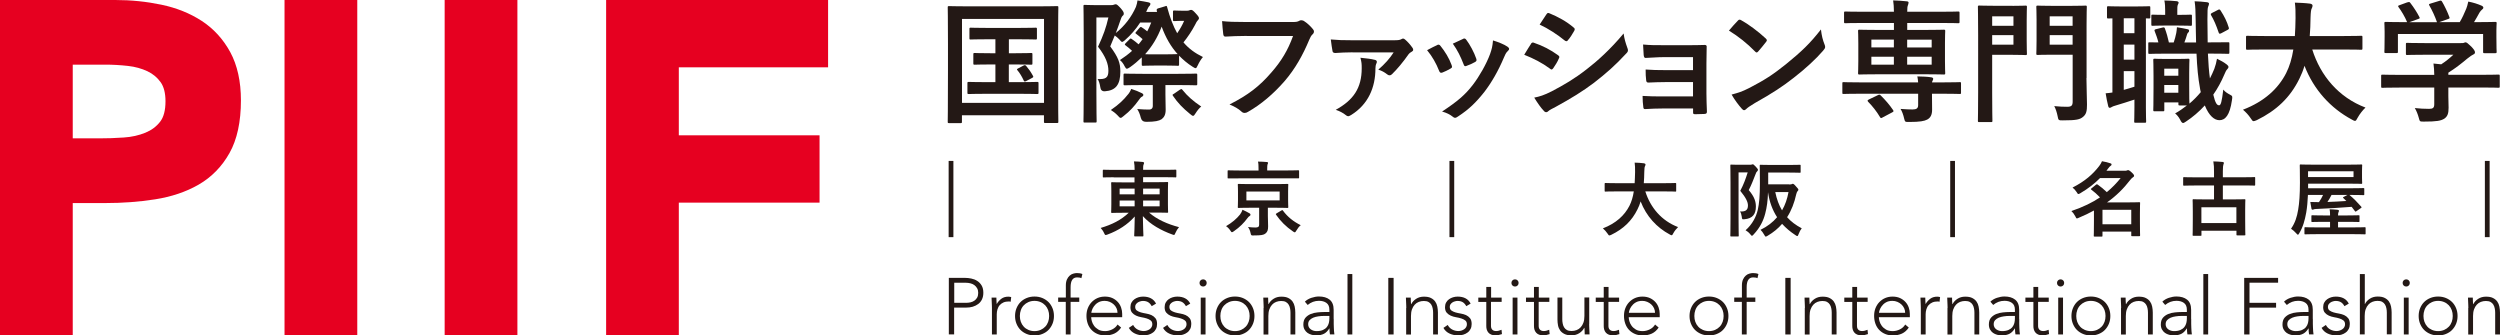
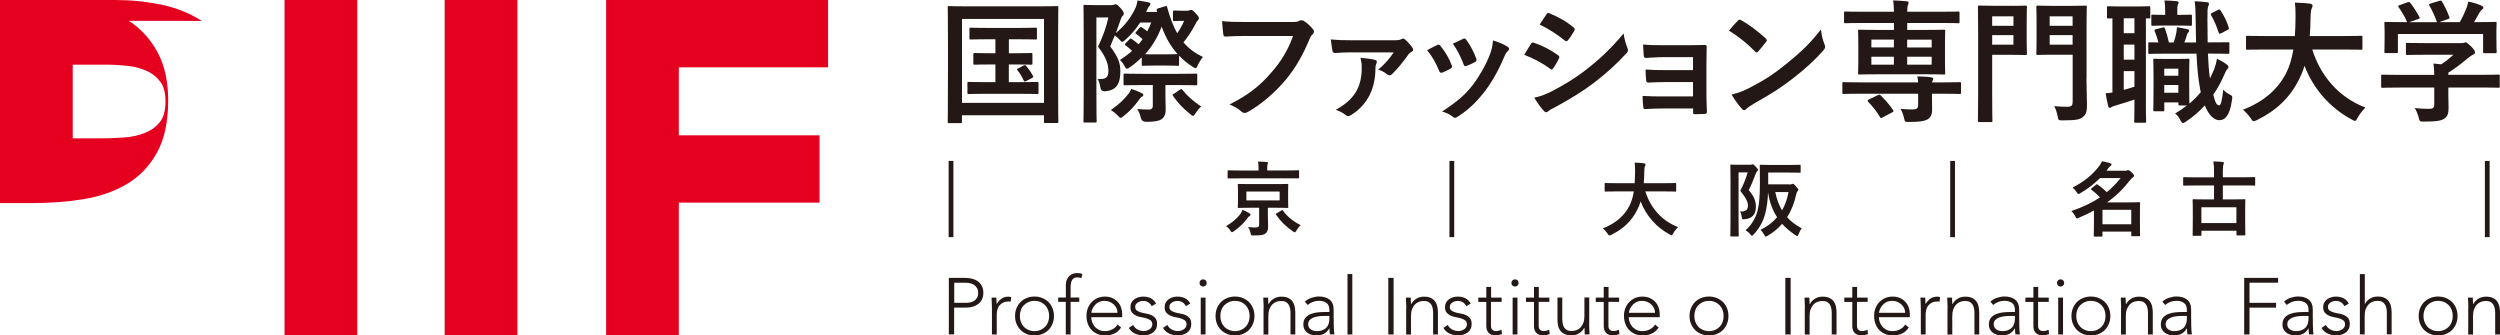
<svg xmlns="http://www.w3.org/2000/svg" viewBox="0 0 409.98 55.01">
  <defs>
    <style>.d{fill:#e60020;}.e{fill:#231815;}</style>
  </defs>
  <g id="a" />
  <g id="b">
    <g id="c">
      <g>
        <g>
-           <path class="d" d="M33.08,3.43c-1.9-1.24-4.13-2.14-6.62-2.66C24.03,.26,21.49,0,18.91,0H0V54.97H11.93v-21.67h5.35c2.82,0,5.56-.2,8.15-.61,2.69-.42,5.09-1.23,7.14-2.41,2.12-1.22,3.83-2.97,5.07-5.19,1.24-2.21,1.87-5.11,1.87-8.63,0-3.11-.59-5.77-1.75-7.91-1.16-2.13-2.74-3.86-4.69-5.13ZM11.93,10.6h5.35c1.18,0,2.43,.07,3.7,.21,1.18,.13,2.26,.43,3.21,.88,.89,.43,1.6,1.01,2.16,1.8,.52,.73,.79,1.78,.79,3.12,0,1.47-.29,2.59-.87,3.34-.63,.81-1.42,1.4-2.42,1.81-1.08,.44-2.27,.71-3.55,.79-1.37,.1-2.74,.14-4.05,.14h-4.32V10.6Z" />
+           <path class="d" d="M33.08,3.43c-1.9-1.24-4.13-2.14-6.62-2.66C24.03,.26,21.49,0,18.91,0H0V54.97v-21.67h5.35c2.82,0,5.56-.2,8.15-.61,2.69-.42,5.09-1.23,7.14-2.41,2.12-1.22,3.83-2.97,5.07-5.19,1.24-2.21,1.87-5.11,1.87-8.63,0-3.11-.59-5.77-1.75-7.91-1.16-2.13-2.74-3.86-4.69-5.13ZM11.93,10.6h5.35c1.18,0,2.43,.07,3.7,.21,1.18,.13,2.26,.43,3.21,.88,.89,.43,1.6,1.01,2.16,1.8,.52,.73,.79,1.78,.79,3.12,0,1.47-.29,2.59-.87,3.34-.63,.81-1.42,1.4-2.42,1.81-1.08,.44-2.27,.71-3.55,.79-1.37,.1-2.74,.14-4.05,.14h-4.32V10.6Z" />
          <rect class="d" x="46.66" width="11.93" height="54.97" />
          <rect class="d" x="72.92" width="11.93" height="54.97" />
          <polygon class="d" points="135.8 11.04 135.8 0 99.4 0 99.4 54.97 111.32 54.97 111.32 33.23 134.4 33.23 134.4 22.19 111.32 22.19 111.32 11.04 135.8 11.04" />
        </g>
        <g>
          <path class="e" d="M155.66,20.19c-.22,0-.24-.02-.24-.24,0-.15,.04-1.62,.04-8.38V7.22c0-4.32-.04-5.85-.04-5.98,0-.22,.02-.24,.24-.24,.15,0,.87,.04,2.9,.04h11.86c2.03,0,2.75-.04,2.9-.04,.22,0,.24,.02,.24,.24,0,.13-.04,1.66-.04,5.24v5.07c0,6.77,.04,8.25,.04,8.38,0,.22-.02,.24-.24,.24h-1.88c-.22,0-.24-.02-.24-.24v-1.03h-13.45v1.05c0,.22-.02,.24-.24,.24h-1.86Zm2.1-3.32h13.45V3.1h-13.45v13.78Zm8.82-8.14c1.75,0,2.36-.04,2.49-.04,.22,0,.24,.02,.24,.24v1.44c0,.22-.02,.24-.24,.24-.13,0-.74-.04-2.49-.04h-1.14v2.9h1.79c2.03,0,2.69-.04,2.82-.04,.24,0,.26,.02,.26,.24v1.51c0,.22-.02,.24-.26,.24-.13,0-.79-.04-2.82-.04h-5.5c-2.03,0-2.69,.04-2.82,.04-.24,0-.26-.02-.26-.24v-1.51c0-.22,.02-.24,.26-.24,.13,0,.79,.04,2.82,.04h1.51v-2.9h-.85c-1.79,0-2.4,.04-2.53,.04-.22,0-.24-.02-.24-.24v-1.44c0-.22,.02-.24,.24-.24,.13,0,.74,.04,2.53,.04h.85v-2.29h-1.27c-1.96,0-2.64,.04-2.77,.04-.2,0-.22-.02-.22-.24v-1.46c0-.22,.02-.24,.22-.24,.13,0,.81,.04,2.77,.04h5.07c1.99,0,2.66-.04,2.79-.04,.2,0,.22,.02,.22,.24v1.46c0,.22-.02,.24-.22,.24-.13,0-.81-.04-2.79-.04h-1.59v2.29h1.14Zm1.31,2.01c.22-.11,.26-.07,.44,.13,.39,.46,.7,.89,1.07,1.57,.09,.17,.09,.22-.17,.35l-.94,.5c-.28,.15-.33,.09-.44-.15-.22-.5-.63-1.2-1-1.62-.15-.17-.07-.2,.17-.33l.87-.46Z" />
          <path class="e" d="M194.66,1.76c.2,0,.35-.04,.39-.07,.11-.04,.17-.07,.28-.07,.17,0,.35,.11,.74,.55,.46,.48,.55,.68,.55,.81s-.09,.26-.2,.37c-.15,.15-.31,.44-.46,.76-.55,1.03-1.16,1.94-1.88,2.84,.87,1.03,1.9,1.77,3.19,2.4-.33,.39-.61,.85-.83,1.33-.17,.35-.24,.5-.37,.5-.11,0-.26-.09-.5-.24-.83-.52-1.55-1.14-2.21-1.81v1.42c0,.22-.02,.24-.24,.24-.13,0-.5-.04-1.88-.04h-1.88c-1.35,0-1.75,.04-1.88,.04-.22,0-.24-.02-.24-.24v-1.14c-.61,.59-1.25,1.14-1.94,1.62-.24,.15-.39,.24-.5,.24-.13,0-.22-.13-.35-.37-.24-.5-.5-.81-.79-1.05,.74-.48,1.4-.98,1.99-1.51-.31-.31-.66-.59-1.05-.89-.2-.13-.17-.17,.02-.39l.57-.57c.2-.22,.24-.22,.44-.07,.42,.28,.74,.55,1.09,.85,.24-.26,.44-.57,.66-.85-.35-.31-.66-.57-1.03-.85-.11-.07-.15-.11-.15-.17s.07-.13,.17-.24l.5-.59c.11-.11,.15-.15,.22-.15s.13,.04,.22,.11c.31,.2,.57,.39,.83,.61,.24-.46,.46-.92,.65-1.44h-1.81c-.7,1.07-1.53,2.05-2.47,2.86-.24,.2-.37,.31-.48,.31-.13,0-.24-.13-.48-.42-.2-.22-.5-.46-.74-.63l-.74,1.79c1.31,1.79,1.66,2.69,1.66,4.13,0,2.1-.72,3.1-2.53,3.23q-.68,.04-.76-.68c-.09-.57-.24-1.05-.44-1.33,1.31,.07,1.77-.2,1.77-1.35,0-1.09-.42-2.31-1.7-3.95,.89-1.92,1.31-3.1,1.7-4.8h-1.97V15.19c0,2.99,.04,4.56,.04,4.67,0,.22-.02,.24-.24,.24h-1.7c-.2,0-.22-.02-.22-.24,0-.13,.04-1.62,.04-4.65V5.76c0-3.06-.04-4.56-.04-4.72,0-.22,.02-.24,.22-.24,.15,0,.63,.04,1.64,.04h2.69c.2,0,.35-.02,.44-.07,.11-.04,.2-.07,.31-.07,.15,0,.31,.11,.85,.7,.42,.5,.46,.66,.46,.83,0,.15-.04,.26-.2,.37-.15,.15-.26,.44-.35,.72-.24,.7-.48,1.38-.76,2.1,1.49-1.2,2.58-2.66,3.3-4.28,.13-.37,.22-.72,.26-1.07,.68,.09,1.33,.22,1.79,.31,.26,.07,.33,.15,.33,.26s-.07,.22-.13,.31c-.11,.09-.22,.22-.37,.57l-.2,.44h1.79s-.04-.11-.04-.17c-.07-.22-.02-.35,.22-.42l1.11-.33c.26-.09,.28-.13,.35,.09,.48,1.79,1.03,3.19,1.66,4.32,.44-.63,.83-1.31,1.14-2.03h-.52c-.59,0-.94,.04-1.07,.04-.22,0-.24-.02-.24-.24V1.96c0-.22,.02-.24,.24-.24,.13,0,.46,.04,1.33,.04h.74Zm-9.72,13.78c.22-.24,.44-.61,.57-.96,.66,.22,1.25,.44,1.75,.7,.17,.09,.24,.2,.24,.28,0,.11-.07,.22-.2,.28-.22,.11-.35,.28-.55,.57-.7,.98-1.42,1.79-2.51,2.64-.24,.2-.35,.28-.46,.28-.15,0-.26-.13-.52-.42-.31-.33-.79-.7-1.09-.87,1.35-.92,2.16-1.73,2.77-2.51Zm2.45-1.59c-2.05,0-2.77,.04-2.9,.04-.22,0-.24-.02-.24-.24v-1.42c0-.24,.02-.26,.24-.26,.13,0,.85,.04,2.9,.04h5.81c2.05,0,2.75-.04,2.88-.04,.24,0,.26,.02,.26,.26v1.42c0,.22-.02,.24-.26,.24-.13,0-.83-.04-2.88-.04h-2.08v1.53c0,.66,.04,1.7,.04,2.51s-.24,1.24-.68,1.57c-.42,.26-1.03,.42-2.53,.42q-.7,0-.87-.68c-.13-.55-.35-1.07-.59-1.42,.79,.07,1.51,.09,1.97,.09,.35,0,.59-.2,.59-.61v-3.41h-1.66Zm3.87-5.04c1.31,0,1.7-.04,1.86-.04-1.09-1.2-1.94-2.66-2.62-4.5-.68,1.81-1.59,3.27-2.71,4.52,.26,.02,.72,.02,1.59,.02h1.88Zm2.23,5.81c.11-.09,.2-.11,.24-.11,.09,0,.13,.07,.2,.15,.83,1.03,1.75,1.83,3.06,2.71-.31,.24-.66,.68-.9,1.07-.2,.33-.31,.46-.44,.46-.11,0-.26-.11-.52-.33-1.13-.92-1.99-1.79-2.77-2.95-.13-.2-.09-.2,.17-.35l.96-.66Z" />
          <path class="e" d="M204.46,5.89c-1.37,0-2.56,.06-3.46,.11-.27,.02-.36-.13-.4-.42-.06-.42-.15-1.51-.19-2.12,.95,.11,2.06,.15,4.03,.15h7.5c.63,0,.86-.04,1.15-.21,.11-.06,.21-.08,.31-.08,.13,0,.25,.04,.4,.1,.57,.36,1.13,.88,1.53,1.39,.11,.13,.15,.23,.15,.36,0,.19-.1,.36-.29,.52-.19,.19-.29,.4-.48,.82-1.03,2.48-2.31,4.79-4.07,6.82-1.8,2.06-3.84,3.8-5.96,5-.19,.13-.38,.19-.57,.19-.17,0-.36-.06-.53-.23-.48-.46-1.18-.84-1.95-1.16,3.07-1.55,4.93-3,6.87-5.25,1.64-1.87,2.71-3.65,3.55-5.98h-7.58Z" />
          <path class="e" d="M221.82,8.58c-1.24,0-1.91,.06-2.83,.11-.21,0-.42-.06-.46-.27-.08-.4-.21-1.26-.29-1.95,1.26,.11,1.91,.13,3.42,.13h7.03c.59,0,.88-.04,1.11-.17,.1-.06,.21-.11,.29-.11,.11,0,.21,.06,.34,.17,.4,.34,.82,.8,1.22,1.37,.08,.12,.1,.23,.1,.31,0,.13-.08,.23-.21,.29-.29,.15-.44,.29-.55,.44-.84,1.22-1.93,2.52-2.73,3.28-.13,.13-.25,.17-.36,.17-.17,0-.31-.06-.46-.19-.44-.34-.82-.55-1.41-.74,1.07-.92,1.91-1.87,2.52-2.83h-6.74Zm3.61,1.22c.25,.06,.36,.17,.36,.34,0,.08-.02,.19-.08,.29-.1,.21-.15,.5-.15,.8,0,3.13-1.2,5.9-3.97,7.62-.21,.12-.36,.21-.5,.21-.12,0-.25-.06-.4-.19-.4-.34-1.05-.67-1.64-.86,2.88-1.58,4.26-3.55,4.26-6.82,0-.71-.02-.97-.21-1.72,.95,.1,1.81,.19,2.33,.34Z" />
          <path class="e" d="M235.68,7.38c.23-.1,.38-.08,.55,.15,.74,.92,1.41,2,1.81,3.11,.04,.15,.08,.23,.08,.32,0,.12-.08,.19-.25,.29-.5,.29-.86,.46-1.34,.65-.29,.1-.42,0-.53-.29-.48-1.22-1.13-2.37-1.97-3.38,.71-.4,1.22-.63,1.66-.84Zm11.53,.27c.17,.13,.27,.23,.27,.36s-.06,.23-.23,.38c-.31,.27-.46,.69-.63,1.07-.9,2.14-2,4.05-3.17,5.58-1.39,1.76-2.54,2.88-4.33,4.05-.17,.12-.34,.23-.5,.23-.11,0-.23-.04-.34-.15-.53-.42-1.01-.65-1.79-.88,2.52-1.66,3.78-2.73,5.04-4.37,1.05-1.36,2.23-3.42,2.83-5.06,.27-.78,.4-1.24,.48-2.23,.88,.27,1.83,.65,2.35,1.01Zm-7.29-1.28c.23-.1,.38-.08,.55,.17,.57,.74,1.28,2.06,1.62,3.07,.1,.31,.06,.42-.21,.57-.4,.23-.86,.44-1.45,.65-.23,.08-.32-.02-.42-.31-.48-1.24-.97-2.25-1.76-3.36,.84-.4,1.32-.63,1.68-.78Z" />
          <path class="e" d="M251.06,7.19c.11-.15,.21-.25,.4-.21,1.58,.53,2.83,1.2,4.03,2.06,.15,.1,.23,.19,.23,.32,0,.06-.04,.15-.08,.23-.23,.57-.59,1.11-.92,1.6-.1,.13-.19,.21-.27,.21s-.15-.04-.25-.13c-1.34-.99-2.71-1.68-4.24-2.29,.53-.84,.86-1.45,1.11-1.78Zm3.4,7.79c2-1.05,3.72-2.04,5.75-3.63,1.68-1.28,3.93-3.3,6.05-5.86,.13,.92,.29,1.45,.61,2.35,.06,.15,.1,.27,.1,.4,0,.17-.06,.31-.23,.48-1.95,2.1-3.28,3.25-5.33,4.85-1.83,1.39-3.78,2.58-6.28,3.95-.5,.27-1.01,.5-1.22,.71-.13,.13-.23,.17-.34,.17-.15,0-.29-.08-.42-.25-.44-.44-1.01-1.26-1.55-2.14,.88-.17,1.62-.4,2.86-1.03Zm-.86-12.62c.15-.25,.27-.29,.52-.17,1.34,.55,2.79,1.32,3.95,2.33,.13,.08,.17,.19,.17,.27s-.02,.17-.08,.27c-.29,.52-.71,1.2-1.07,1.57-.06,.11-.15,.13-.21,.13-.11,0-.21-.06-.32-.15-1.09-.9-2.73-1.97-4.07-2.58,.36-.55,.76-1.13,1.11-1.68Z" />
          <path class="e" d="M277.66,9.37h-4.85c-.99,0-2,.1-2.94,.13-.19,.02-.29-.15-.32-.48-.04-.53-.06-.92-.1-1.72,1.2,.11,1.85,.11,3.36,.11h3.65c1.03,0,2.18,0,3.11-.04,.25,0,.34,.13,.31,.34,0,.94-.04,1.83-.04,2.75v4.85c0,.95,.04,1.91,.08,2.98,0,.32-.11,.38-.46,.4-.34,.02-1.01,.04-1.43,.04-.34,0-.38-.06-.38-.31v-.63h-4.98c-.99,0-1.93,.04-2.9,.1-.21,0-.27-.1-.29-.42-.06-.42-.11-1.03-.11-1.74,1.13,.08,2.16,.08,3.38,.08h4.89v-2.35h-4.45c-.95,0-1.97,.04-2.88,.08-.25,0-.34-.13-.36-.46-.06-.42-.08-.97-.08-1.68,1.13,.08,1.91,.1,3.28,.1h4.49v-2.12Z" />
          <path class="e" d="M284.99,3.39c.08-.11,.19-.17,.29-.17,.08,0,.17,.04,.27,.1,1.07,.57,2.81,1.85,4.01,2.98,.13,.13,.19,.21,.19,.29s-.04,.17-.12,.27c-.32,.42-1.01,1.26-1.3,1.58-.1,.1-.17,.17-.25,.17s-.17-.06-.27-.17c-1.26-1.3-2.77-2.5-4.28-3.42,.46-.57,1.07-1.22,1.47-1.64Zm1.83,11.06c2.56-1.32,3.93-2.21,6.05-3.91,2.56-2.08,3.97-3.42,5.75-5.71,.12,1.05,.31,1.76,.59,2.46,.06,.15,.1,.27,.1,.4,0,.19-.1,.36-.34,.63-1.11,1.3-2.92,2.98-4.83,4.45-1.74,1.37-3.51,2.54-6.34,4.12-.94,.57-1.22,.78-1.41,.97-.12,.13-.25,.21-.38,.21-.11,0-.23-.08-.36-.23-.53-.59-1.18-1.45-1.68-2.33,1.07-.29,1.72-.48,2.83-1.05Z" />
          <path class="e" d="M314.56,13.51c-.02-.35-.07-.61-.13-.98,.81,.02,1.64,.04,2.29,.15,.2,.02,.31,.13,.31,.24s-.04,.2-.11,.33c-.04,.09-.07,.15-.09,.26h1.81c1.94,0,2.6-.04,2.73-.04,.22,0,.22,.02,.22,.24v1.44c0,.24,0,.26-.22,.26-.13,0-.79-.04-2.73-.04h-1.81v.31c0,.87,.02,1.55,.02,2.31,0,.83-.26,1.33-.81,1.62-.46,.24-1.16,.39-2.95,.39-.66,0-.68,0-.81-.5-.15-.7-.39-1.31-.61-1.64,.79,.07,1.55,.09,1.99,.09,.63,0,.9-.2,.9-.7v-1.88h-9.48c-1.94,0-2.6,.04-2.73,.04-.22,0-.22-.02-.22-.26v-1.44c0-.22,0-.24,.22-.24,.13,0,.79,.04,2.73,.04h9.48Zm-6.55-1.33c-2.14,0-2.9,.04-3.04,.04-.24,0-.26-.02-.26-.24,0-.15,.04-.7,.04-1.96v-2.88c0-1.33-.04-1.88-.04-2.03,0-.22,.02-.24,.26-.24,.13,0,.9,.04,3.04,.04h2.58v-1.14h-5.17c-1.96,0-2.64,.04-2.77,.04-.22,0-.24-.02-.24-.24v-1.42c0-.24,.02-.26,.24-.26,.13,0,.81,.04,2.77,.04h5.17c-.02-.79-.04-1.31-.13-1.86,.76,.02,1.51,.07,2.25,.15,.2,.02,.28,.09,.28,.22,0,.17-.07,.28-.11,.44-.07,.15-.11,.42-.11,1.05h5.55c1.99,0,2.66-.04,2.79-.04,.22,0,.24,.02,.24,.26v1.42c0,.22-.02,.24-.24,.24-.13,0-.81-.04-2.79-.04h-5.55v1.14h2.93c2.14,0,2.9-.04,3.06-.04,.22,0,.24,.02,.24,.24,0,.13-.04,.7-.04,1.96v2.95c0,1.27,.04,1.83,.04,1.96,0,.22-.02,.24-.24,.24-.15,0-.92-.04-3.06-.04h-7.69Zm-.07,3.43c.26-.13,.31-.11,.48,.04,.72,.7,1.46,1.55,2.03,2.4,.13,.2,.09,.26-.17,.39l-1.53,.81c-.26,.15-.31,.17-.44-.04-.57-.96-1.25-1.81-1.94-2.51-.17-.2-.13-.26,.11-.39l1.46-.7Zm2.64-7.84v-1.27h-3.69v1.27h3.69Zm0,2.84v-1.31h-3.69v1.31h3.69Zm2.18-4.1v1.27h4.02v-1.27h-4.02Zm4.02,2.79h-4.02v1.31h4.02v-1.31Z" />
          <path class="e" d="M330.04,.96c1.38,0,1.99-.04,2.12-.04,.22,0,.24,.02,.24,.24,0,.13-.04,.81-.04,2.23v3.19c0,1.4,.04,2.07,.04,2.21,0,.22-.02,.24-.24,.24-.13,0-.74-.04-2.12-.04h-3.34v6.2c0,2.97,.04,4.43,.04,4.59,0,.22-.02,.24-.24,.24h-1.9c-.22,0-.24-.02-.24-.24,0-.15,.04-1.62,.04-4.59V5.78c0-2.97-.04-4.48-.04-4.63,0-.22,.02-.24,.24-.24,.15,0,.96,.04,2.53,.04h2.9Zm-3.34,1.72v1.55h3.49v-1.55h-3.49Zm3.49,3.08h-3.49v1.57h3.49v-1.57Zm11.97,7.03c0,1.53,.09,3.28,.09,4.35s-.11,1.57-.63,2.01-1.07,.59-3.34,.59c-.7,0-.72,0-.85-.7-.13-.63-.31-1.2-.55-1.64,.83,.09,1.55,.11,2.12,.11,.7,0,.9-.2,.9-.85v-7.69h-3.34c-1.68,0-2.23,.04-2.36,.04-.24,0-.26-.02-.26-.24,0-.15,.04-.7,.04-2.05V3.21c0-1.35-.04-1.9-.04-2.05,0-.22,.02-.24,.26-.24,.13,0,.68,.04,2.36,.04h3.04c1.68,0,2.25-.04,2.38-.04,.22,0,.24,.02,.24,.24,0,.13-.04,1.03-.04,2.86V12.79Zm-6.03-10.11v1.55h3.76v-1.55h-3.76Zm3.76,4.65v-1.57h-3.76v1.57h3.76Z" />
          <path class="e" d="M346.43,3.01c-.42,0-.59,.02-.66,.02-.22,0-.24-.02-.24-.24V1.26c0-.22,.02-.24,.24-.24,.13,0,.59,.04,2.14,.04h2.36c1.53,0,2.01-.04,2.14-.04,.2,0,.22,.02,.22,.24v1.53c0,.22-.02,.24-.22,.24-.07,0-.22,0-.5-.02v14.59c0,1.49,.04,2.16,.04,2.29,0,.22-.02,.24-.26,.24h-1.46c-.22,0-.24-.02-.24-.24,0-.13,.04-.81,.04-2.29v-1.27c-1.05,.35-2.1,.68-2.97,.94-.42,.11-.61,.2-.72,.26-.13,.09-.24,.15-.35,.15s-.2-.04-.26-.28c-.15-.59-.31-1.38-.42-2.1,.44-.02,.76-.09,1.11-.13V3.01Zm3.6,2.42V2.99h-1.75v2.45h1.75Zm0,4.35v-2.47h-1.75v2.47h1.75Zm0,1.88h-1.75v3.08c.57-.15,1.13-.33,1.75-.52v-2.55Zm12.05-2.86c.07,1.57,.17,2.93,.33,4.06,.26-.5,.5-1.03,.72-1.57,.2-.55,.33-1.03,.44-1.66,.52,.24,1.18,.61,1.62,.96,.17,.15,.26,.24,.26,.39s-.09,.26-.24,.42c-.13,.13-.28,.44-.46,.87-.48,1.13-1.09,2.25-1.79,3.25,.33,1.38,.59,1.75,.96,1.75,.28,0,.44-.59,.68-2.58,.28,.37,.68,.61,1.16,.87,.33,.17,.37,.24,.26,.87-.35,2.49-1.11,3.28-2.05,3.28-.83,0-1.7-.7-2.4-2.42-.94,1.03-1.99,1.92-3.08,2.64-.22,.15-.37,.24-.48,.24-.17,0-.31-.17-.5-.57-.24-.46-.57-.81-.81-1,.7-.39,1.33-.83,1.94-1.31h-1.16c-.22,0-.24-.02-.24-.24v-.26h-2.31v1.22c0,.22-.02,.24-.24,.24h-1.33c-.22,0-.24-.02-.24-.24,0-.15,.04-.7,.04-3.62v-1.92c0-1.83-.04-2.45-.04-2.6,0-.22,.02-.24,.24-.24,.15,0,.55,.04,1.83,.04h1.81c1.29,0,1.68-.04,1.83-.04,.2,0,.22,.02,.22,.24,0,.13-.04,.72-.04,2.07v1.99c0,2.16,.02,2.84,.04,3.06,.68-.57,1.29-1.2,1.86-1.88-.07-.24-.11-.5-.15-.76-.28-1.49-.46-3.34-.55-5.55h-5.11c-1.68,0-2.42,.04-2.58,.04-.2,0-.22-.02-.22-.26v-1.42c0-.22,.02-.22,.22-.22,.11,0,.57,.02,1.44,.02-.15-.63-.39-1.27-.59-1.79-.11-.24-.07-.33,.22-.39l1.05-.26c.28-.07,.31-.02,.39,.17,.24,.63,.5,1.55,.65,2.27h.79c.17-.5,.31-.98,.42-1.55,.04-.26,.09-.55,.11-.94,.57,.07,1.31,.24,1.77,.33,.17,.04,.22,.11,.22,.24,0,.15-.04,.2-.11,.26-.13,.11-.17,.2-.22,.35-.11,.39-.26,.85-.44,1.31h1.92c-.04-1.16-.04-2.38-.07-3.69-.02-1.46-.04-2.14-.17-3.06,.81,.02,1.22,.07,1.99,.15,.22,.02,.37,.11,.37,.24,0,.17-.07,.31-.13,.46-.11,.26-.13,.66-.13,2.14,0,1.35,.02,2.62,.04,3.75h.33c2.12,0,2.86-.02,2.99-.02,.22,0,.24,0,.24,.22v1.42c0,.24-.02,.26-.24,.26-.13,0-.87-.04-2.99-.04h-.28Zm-7.12-4.61c-1.33,0-1.79,.04-1.92,.04-.22,0-.24-.02-.24-.24v-1.35c0-.22,.02-.24,.24-.24,.13,0,.59,.04,1.92,.04h.11v-.7c0-.59-.02-1.13-.13-1.66,.81,.02,1.27,.04,1.99,.11,.22,.02,.35,.13,.35,.26,0,.09-.07,.2-.13,.33-.09,.2-.09,.52-.09,.98v.68h.13c1.46,0,1.9-.04,2.03-.04,.22,0,.24,.02,.24,.24v1.35c0,.22-.02,.24-.24,.24-.13,0-.57-.04-2.03-.04h-2.23Zm-.04,7.07v1.16h2.31v-1.16h-2.31Zm2.31,3.95v-1.27h-2.31v1.27h2.31Zm6.51-13.6c.24-.13,.33-.04,.44,.15,.59,.9,1.03,1.79,1.31,2.73,.07,.2,.04,.28-.15,.39l-1.07,.57c-.31,.15-.35,.09-.44-.15-.39-1.16-.79-2.07-1.22-2.79-.11-.22-.09-.26,.2-.42l.94-.48Z" />
          <path class="e" d="M371.34,8.12c-1.96,0-2.64,.04-2.77,.04-.22,0-.24-.02-.24-.26v-1.79c0-.22,.02-.24,.24-.24,.13,0,.81,.04,2.77,.04h5c.07-.9,.09-1.88,.11-2.95,.02-1.05-.02-1.83-.11-2.53,.68,.02,1.79,.07,2.51,.17,.22,.04,.39,.15,.39,.31,0,.17-.04,.28-.13,.46-.11,.2-.17,.57-.2,1.53-.02,1.07-.04,2.08-.13,3.01h5.63c1.96,0,2.64-.04,2.77-.04,.22,0,.24,.02,.24,.24v1.79c0,.24-.02,.26-.24,.26-.13,0-.81-.04-2.77-.04h-5.22c1.35,4.28,4.3,7.84,8.73,9.52-.46,.44-.94,1.05-1.27,1.64-.2,.37-.28,.55-.46,.55-.11,0-.26-.09-.5-.22-3.47-1.86-6.24-4.87-7.77-8.82-.22,.74-.5,1.44-.83,2.1-1.51,3.1-3.78,5.24-6.99,6.81-.26,.11-.42,.17-.52,.17-.17,0-.26-.13-.5-.5-.35-.52-.76-.96-1.25-1.38,3.52-1.35,5.79-3.47,7.08-6,.55-1.09,.94-2.36,1.18-3.87h-4.76Z" />
          <path class="e" d="M393.46,14.36c-1.94,0-2.6,.04-2.73,.04-.22,0-.24-.02-.24-.24v-1.68c0-.22,.02-.24,.24-.24,.13,0,.79,.04,2.73,.04h5.74c-.02-.7-.04-1.27-.13-1.86l1.27,.13c.74-.48,1.33-.96,1.99-1.57h-4.72c-2.01,0-2.71,.04-2.82,.04-.22,0-.24-.02-.24-.22v-1.53c0-.22,.02-.24,.24-.24,.11,0,.81,.04,2.82,.04h5.92c.31,0,.44,0,.52-.04,.11-.04,.17-.09,.28-.09,.17,0,.39,.17,.94,.7,.44,.46,.61,.74,.61,.94,0,.17-.09,.28-.26,.35-.22,.11-.52,.28-1.05,.72-.9,.76-1.88,1.53-3.06,2.27v.35h5.46c1.94,0,2.6-.04,2.73-.04,.22,0,.24,.02,.24,.24v1.68c0,.22-.02,.24-.24,.24-.13,0-.79-.04-2.73-.04h-5.46v1.42c0,.52,.04,1.33,.04,1.9,0,.94-.17,1.42-.7,1.79-.57,.35-1.24,.48-3.34,.48-.68,0-.68,.02-.85-.63-.15-.57-.39-1.16-.65-1.59,.87,.09,1.48,.13,2.34,.13,.61,0,.85-.15,.85-.76v-2.73h-5.74Zm1.35-13.97c.28-.11,.35-.07,.48,.11,.55,.7,1.14,1.64,1.46,2.27,.11,.22,.11,.24-.2,.35l-1.44,.52h4.54c-.33-.96-.85-2.05-1.25-2.73-.13-.22-.07-.24,.2-.33l1.44-.44c.26-.09,.33-.04,.44,.13,.37,.61,.92,1.75,1.2,2.53,.07,.2,.07,.22-.24,.33l-1.42,.5h3.36c.42-.7,.72-1.38,1.07-2.21,.11-.28,.22-.63,.33-1.16,.79,.15,1.55,.39,2.16,.66,.2,.09,.31,.2,.31,.33s-.09,.24-.22,.33c-.13,.09-.31,.31-.42,.5-.31,.57-.57,1.03-.89,1.55h.57c2.03,0,2.75-.04,2.88-.04,.24,0,.26,.02,.26,.24,0,.13-.04,.55-.04,1.18v1c0,1.96,.04,2.31,.04,2.45,0,.24-.02,.26-.26,.26h-1.72c-.22,0-.24-.02-.24-.26v-2.88h-13.97v2.88c0,.22-.02,.24-.24,.24h-1.72c-.24,0-.26-.02-.26-.24,0-.15,.04-.5,.04-2.47v-.81c0-.81-.04-1.2-.04-1.35,0-.22,.02-.24,.26-.24,.13,0,.85,.04,2.88,.04h.59c-.37-.9-.96-1.86-1.4-2.45-.13-.2-.11-.24,.15-.33l1.31-.48Z" />
        </g>
        <g>
          <path class="e" d="M156.35,38.89h-.78v-12.5h.78v12.5Z" />
-           <path class="e" d="M182.65,29.07c-1.17,0-1.57,.03-1.65,.03-.13,0-.15-.01-.15-.15v-.97c0-.13,.01-.15,.15-.15,.08,0,.48,.03,1.65,.03h3.42c0-.59-.03-.93-.11-1.39,.5,.01,.98,.04,1.45,.09,.13,.01,.21,.08,.21,.13,0,.12-.04,.2-.08,.29-.07,.15-.08,.39-.08,.87h3.67c1.17,0,1.57-.03,1.65-.03,.12,0,.13,.01,.13,.15v.97c0,.13-.01,.15-.13,.15-.08,0-.48-.03-1.65-.03h-3.67v.82h2.08c1.31,0,1.78-.03,1.86-.03,.15,0,.16,.01,.16,.16,0,.08-.03,.43-.03,1.26v2.21c0,.83,.03,1.18,.03,1.26,0,.13-.01,.15-.16,.15-.08,0-.55-.03-1.86-.03h-1.11c1.3,1.13,3.04,1.9,4.92,2.39-.24,.28-.43,.58-.58,.93-.11,.25-.15,.35-.25,.35-.07,0-.16-.04-.31-.09-1.74-.63-3.54-1.6-4.79-3,.01,1.65,.09,2.98,.09,3.18,0,.13-.01,.15-.15,.15h-1.21c-.13,0-.15-.01-.15-.15,0-.2,.08-1.49,.09-3.12-1.17,1.33-2.71,2.31-4.44,2.95-.15,.05-.25,.09-.32,.09-.11,0-.16-.08-.27-.32-.16-.36-.35-.6-.56-.84,1.84-.54,3.38-1.31,4.6-2.49h-.87c-1.31,0-1.78,.03-1.86,.03-.13,0-.15-.01-.15-.15,0-.09,.03-.43,.03-1.26v-2.21c0-.83-.03-1.18-.03-1.26,0-.15,.01-.16,.15-.16,.08,0,.55,.03,1.86,.03h1.82v-.82h-3.42Zm3.42,2.8v-.94h-2.46v.94h2.46Zm0,1.97v-.95h-2.46v.95h2.46Zm1.39-2.91v.94h2.71v-.94h-2.71Zm2.71,1.96h-2.71v.95h2.71v-.95Z" />
          <path class="e" d="M203.37,35.15c.16-.21,.32-.51,.39-.75,.36,.16,.82,.38,1.15,.58,.11,.07,.16,.13,.16,.23,0,.11-.07,.17-.16,.23-.11,.05-.2,.15-.36,.36-.52,.71-1.22,1.44-2.19,2.11-.16,.11-.25,.17-.32,.17-.09,0-.16-.08-.28-.28-.19-.29-.46-.56-.7-.71,1.01-.59,1.73-1.21,2.31-1.93Zm-.19-5.9c-1.22,0-1.62,.01-1.7,.01-.15,0-.16-.01-.16-.13v-1.05c0-.13,.01-.15,.16-.15,.08,0,.48,.03,1.7,.03h3.21v-.23c0-.56-.01-.91-.09-1.23,.5,0,.95,.03,1.45,.07,.12,.01,.2,.05,.2,.13,0,.09-.05,.19-.09,.28-.03,.12-.05,.28-.05,.76v.21h3.38c1.21,0,1.62-.03,1.7-.03,.13,0,.15,.01,.15,.15v1.05c0,.12-.01,.13-.15,.13-.08,0-.5-.01-1.7-.01h-7.99Zm6.09,.94c1.3,0,1.76-.03,1.85-.03,.13,0,.15,.01,.15,.15,0,.08-.03,.36-.03,1.09v1.46c0,.71,.03,1.01,.03,1.09,0,.13-.01,.15-.15,.15-.09,0-.55-.03-1.85-.03h-1.35v1.35c0,.62,.04,1.19,.04,1.69,0,.6-.09,.9-.43,1.18-.29,.24-.67,.32-1.93,.32-.4,.01-.43,.03-.52-.4-.08-.39-.21-.7-.42-.98,.5,.05,.82,.08,1.23,.08,.47,0,.6-.15,.6-.48v-2.76h-1.5c-1.29,0-1.76,.03-1.84,.03-.15,0-.16-.01-.16-.15,0-.09,.03-.38,.03-1.09v-1.46c0-.72-.03-.99-.03-1.09,0-.13,.01-.15,.16-.15,.08,0,.55,.03,1.84,.03h4.28Zm.58,1.22h-5.45v1.45h5.45v-1.45Zm.29,3.11c.16-.09,.19-.08,.27,.04,.72,.98,1.68,1.77,2.9,2.37-.28,.23-.48,.48-.7,.86-.13,.21-.19,.31-.28,.31-.07,0-.16-.05-.31-.16-1.11-.75-2.04-1.68-2.75-2.72-.08-.12-.04-.15,.09-.24l.78-.46Z" />
          <path class="e" d="M238.48,38.89h-.78v-12.5h.78v12.5Z" />
          <path class="e" d="M265,31.39c-1.21,0-1.62,.03-1.7,.03-.13,0-.15-.01-.15-.16v-1.1c0-.13,.01-.15,.15-.15,.08,0,.5,.03,1.7,.03h3.07c.04-.55,.05-1.15,.07-1.81,.01-.64-.01-1.13-.07-1.56,.42,.01,1.1,.04,1.54,.11,.13,.03,.24,.09,.24,.19,0,.11-.03,.17-.08,.28-.07,.12-.11,.35-.12,.94-.01,.66-.03,1.27-.08,1.85h3.46c1.21,0,1.62-.03,1.7-.03,.13,0,.15,.01,.15,.15v1.1c0,.15-.01,.16-.15,.16-.08,0-.5-.03-1.7-.03h-3.21c.83,2.63,2.64,4.81,5.37,5.85-.28,.27-.58,.64-.78,1.01-.12,.23-.17,.33-.28,.33-.07,0-.16-.05-.31-.13-2.13-1.14-3.84-2.99-4.77-5.42-.13,.46-.31,.89-.51,1.29-.93,1.9-2.32,3.22-4.29,4.18-.16,.07-.25,.11-.32,.11-.11,0-.16-.08-.31-.31-.21-.32-.47-.59-.76-.85,2.16-.83,3.55-2.13,4.35-3.69,.34-.67,.58-1.45,.72-2.37h-2.92Z" />
          <path class="e" d="M287,27.02c.13,0,.21-.01,.27-.04,.05-.03,.09-.04,.15-.04,.12,0,.21,.07,.52,.4,.29,.3,.35,.42,.35,.52,0,.08-.05,.17-.13,.24-.11,.09-.19,.23-.25,.43-.39,.98-.66,1.74-1.13,2.64,.99,1.15,1.17,1.97,1.17,2.7,0,1.25-.54,1.96-1.84,2.08-.43,.04-.42,.04-.48-.44-.05-.35-.15-.68-.29-.83,.83,.04,1.31-.16,1.31-.98,0-.56-.31-1.25-1.26-2.41,.55-1.03,.87-1.92,1.22-3.02h-1.5v7.52c0,1.81,.03,2.76,.03,2.84,0,.13-.01,.15-.16,.15h-1.07c-.13,0-.15-.01-.15-.15,0-.09,.03-.99,.03-2.84v-5.78c0-1.85-.03-2.78-.03-2.86,0-.15,.01-.16,.15-.16,.09,0,.44,.03,1.14,.03h1.97Zm6.42,3.23c.21,0,.31-.01,.38-.04,.07-.03,.13-.07,.21-.07,.09,0,.24,.09,.51,.42,.34,.35,.4,.46,.4,.56,0,.09-.05,.15-.12,.21-.09,.09-.16,.24-.23,.52-.31,1.41-.79,2.67-1.5,3.77,.63,.7,1.41,1.3,2.4,1.82-.19,.24-.36,.54-.51,.94-.08,.23-.13,.33-.23,.33-.07,0-.15-.05-.29-.15-.84-.55-1.57-1.17-2.19-1.85-.64,.75-1.42,1.39-2.35,1.94-.16,.09-.25,.15-.32,.15-.09,0-.15-.09-.27-.31-.2-.36-.39-.6-.6-.8,1.13-.55,2.03-1.25,2.72-2.07-.75-1.15-1.25-2.48-1.49-4.09-.04,1.41-.19,2.47-.46,3.5-.28,1.1-.83,2.28-1.89,3.41-.13,.15-.21,.23-.28,.23s-.13-.08-.27-.24c-.24-.3-.5-.51-.78-.67,1.1-.97,1.73-2.19,2-3.34,.24-1.05,.35-2.29,.35-4.37,0-1.93-.03-2.8-.03-2.88,0-.13,.01-.15,.15-.15,.08,0,.51,.03,1.72,.03h2.99c1.22,0,1.62-.03,1.7-.03,.13,0,.15,.01,.15,.15v1.03c0,.12-.01,.13-.15,.13-.08,0-.48-.03-1.7-.03h-3.47v1.93h3.45Zm-2.29,1.25c.24,1.17,.6,2.15,1.11,3,.52-.9,.86-1.9,1.06-3h-2.17Z" />
          <path class="e" d="M320.6,38.89h-.78v-12.5h.78v12.5Z" />
          <path class="e" d="M344.37,29.22c-.85,.86-1.89,1.69-3.22,2.47-.15,.09-.24,.13-.31,.13-.09,0-.16-.09-.28-.31-.2-.31-.46-.59-.68-.75,2.05-1.05,3.31-2.16,4.37-3.53,.19-.25,.35-.51,.46-.79,.52,.09,.99,.2,1.38,.34,.13,.04,.19,.09,.19,.19s-.05,.17-.17,.24c-.11,.07-.2,.16-.4,.43l-.27,.36h2.92c.24,0,.29,0,.39-.03,.07-.03,.15-.07,.24-.07,.12,0,.27,.08,.56,.35,.35,.32,.42,.46,.42,.56,0,.12-.04,.19-.19,.27-.12,.07-.28,.23-.44,.43-1.09,1.41-2.27,2.59-3.8,3.68h3.45c1.15,0,1.74-.03,1.82-.03,.13,0,.15,.01,.15,.13,0,.09-.03,.48-.03,1.73v1.23c0,1.88,.03,2.25,.03,2.33,0,.13-.01,.15-.15,.15h-1.14c-.15,0-.16-.01-.16-.15v-.6h-4.72v.67c0,.13-.01,.15-.13,.15h-1.15c-.13,0-.15-.01-.15-.15,0-.07,.03-.5,.03-2.37v-1.76c-.75,.42-1.57,.81-2.48,1.19-.15,.07-.24,.11-.31,.11-.11,0-.15-.11-.27-.35-.17-.33-.4-.64-.64-.86,1.94-.66,3.46-1.41,4.69-2.24-.48-.51-.95-.91-1.4-1.25-.05-.04-.09-.08-.09-.11,0-.04,.04-.08,.11-.13l.71-.58c.07-.05,.12-.08,.16-.08,.05,0,.09,.03,.16,.07,.52,.36,.96,.74,1.47,1.22,.87-.72,1.61-1.49,2.27-2.31h-3.39Zm.42,5.19v2.37h4.72v-2.37h-4.72Z" />
          <path class="e" d="M359.87,30.42c-1.21,0-1.62,.03-1.7,.03-.13,0-.15-.01-.15-.15v-1.09c0-.15,.01-.16,.15-.16,.08,0,.5,.03,1.7,.03h3.21v-.89c0-.76-.01-1.1-.11-1.72,.48,.01,1.05,.04,1.52,.09,.12,.01,.21,.07,.21,.15,0,.11-.05,.19-.08,.28-.04,.15-.09,.35-.09,1.05v1.03h3.45c1.21,0,1.62-.03,1.7-.03,.13,0,.15,.01,.15,.16v1.09c0,.13-.01,.15-.15,.15-.08,0-.5-.03-1.7-.03h-3.45v2.29h1.68c1.3,0,1.77-.03,1.85-.03,.15,0,.16,.01,.16,.15,0,.08-.03,.48-.03,1.61v1.49c0,2.08,.03,2.47,.03,2.55,0,.12-.01,.13-.16,.13h-1.15c-.13,0-.15-.01-.15-.13v-.63h-5.74v.7c0,.12-.01,.13-.15,.13h-1.15c-.13,0-.15-.01-.15-.13,0-.09,.03-.48,.03-2.58v-1.33c0-1.31-.03-1.72-.03-1.81,0-.13,.01-.15,.15-.15,.09,0,.55,.03,1.86,.03h1.5v-2.29h-3.21Zm1.14,6.16h5.74v-2.59h-5.74v2.59Z" />
-           <path class="e" d="M385.65,33.92c-1.88,.15-3.88,.27-5.79,.35-.25,.01-.33,.03-.43,.07-.07,.03-.13,.05-.2,.05-.08,0-.15-.05-.17-.17-.07-.31-.13-.71-.19-1.1,.5,.01,.95,.03,1.42,.03,.28-.4,.5-.8,.67-1.18h-2.48c-.04,.99-.13,2.04-.28,2.9-.23,1.26-.52,2.35-1.15,3.39-.11,.16-.15,.24-.21,.24-.05,0-.12-.07-.25-.21-.28-.32-.63-.62-.88-.78,.68-.98,.97-1.94,1.17-3.12,.19-1.11,.29-2.49,.29-4.44s-.03-2.74-.03-2.82c0-.15,.01-.16,.13-.16,.08,0,.55,.03,1.85,.03h6.26c1.3,0,1.77-.03,1.85-.03,.13,0,.15,.01,.15,.16,0,.08-.03,.31-.03,.93v1.03c0,.6,.03,.83,.03,.91,0,.13-.01,.15-.15,.15-.08,0-.55-.03-1.85-.03h-6.87v.75h7.2c1.31,0,1.77-.03,1.85-.03,.15,0,.16,.01,.16,.15v.86c0,.13-.01,.15-.16,.15-.08,0-.54-.03-1.85-.03h-.42c.72,.6,1.27,1.18,1.93,1.92,.09,.12,.08,.15-.08,.25l-.68,.47c-.09,.07-.13,.09-.17,.09s-.07-.03-.11-.09l-.52-.68Zm-5.77,4.48c-1.3,0-1.74,.03-1.82,.03-.13,0-.15-.01-.15-.16v-.86c0-.13,.01-.15,.15-.15,.08,0,.52,.03,1.82,.03h2.23v-.91h-1.1c-1.27,0-1.73,.03-1.81,.03-.13,0-.15-.01-.15-.15v-.8c0-.15,.01-.16,.15-.16,.08,0,.54,.03,1.81,.03h1.1v-.03c0-.43-.01-.7-.07-.98,.42,.01,.83,.04,1.26,.08,.16,.01,.27,.08,.27,.15,0,.09-.03,.15-.08,.27-.04,.11-.07,.25-.07,.47v.04h1.56c1.29,0,1.72-.03,1.8-.03,.15,0,.16,.01,.16,.16v.8c0,.13-.01,.15-.16,.15-.08,0-.51-.03-1.8-.03h-1.56v.91h2.55c1.3,0,1.76-.03,1.82-.03,.13,0,.15,.01,.15,.15v.86c0,.15-.01,.16-.15,.16-.07,0-.52-.03-1.82-.03h-6.09Zm6.08-10.31h-7.46v.95h7.46v-.95Zm-1.65,4.41c-.11-.09-.12-.12,.04-.21l.62-.32h-2.62c-.21,.43-.43,.8-.67,1.15,.98-.04,2.04-.08,3.1-.16l-.47-.46Z" />
          <path class="e" d="M408.28,38.89h-.78v-12.5h.78v12.5Z" />
        </g>
        <g>
          <path class="e" d="M155.61,45.57h2.67c.32,0,.66,.04,1.01,.11,.35,.07,.68,.2,.97,.39,.29,.18,.53,.43,.72,.75,.19,.32,.28,.72,.28,1.2,0,.42-.08,.78-.23,1.09-.15,.31-.36,.56-.62,.75s-.55,.34-.89,.44c-.34,.1-.69,.14-1.05,.14h-2v4.4h-.87v-9.28Zm.87,4.09h1.97c.24,0,.48-.03,.72-.08,.24-.06,.45-.15,.63-.28,.18-.13,.33-.29,.45-.5,.11-.21,.17-.47,.17-.77s-.06-.55-.18-.76c-.12-.21-.27-.38-.46-.52-.19-.14-.4-.23-.65-.29-.24-.06-.49-.09-.73-.09h-1.91v3.3Z" />
          <path class="e" d="M162.67,50.5c0-.11,0-.25-.01-.41,0-.16-.02-.33-.02-.49,0-.17-.01-.32-.02-.47,0-.14-.01-.25-.01-.33h.79c0,.23,.02,.45,.02,.66,0,.21,.02,.35,.03,.41,.2-.36,.46-.65,.77-.88,.31-.23,.7-.34,1.15-.34,.08,0,.16,0,.23,.02,.07,.01,.15,.03,.23,.05l-.09,.77c-.1-.04-.21-.05-.3-.05-.34,0-.63,.05-.88,.16s-.45,.26-.62,.45-.28,.42-.36,.67c-.08,.26-.12,.54-.12,.83v3.3h-.79v-4.35Z" />
          <path class="e" d="M166.46,51.82c0-.46,.08-.89,.24-1.28s.38-.73,.66-1.01c.28-.28,.62-.5,1.01-.66,.39-.16,.82-.24,1.28-.24s.89,.08,1.28,.24,.72,.38,1.01,.66c.28,.28,.5,.62,.66,1.01s.24,.81,.24,1.28-.08,.89-.24,1.28-.38,.72-.66,1.01-.62,.5-1.01,.66c-.39,.16-.81,.24-1.28,.24s-.89-.08-1.28-.24c-.39-.16-.73-.38-1.01-.66s-.5-.62-.66-1.01-.24-.81-.24-1.28Zm.79,0c0,.34,.05,.66,.16,.96,.11,.3,.27,.56,.48,.79s.46,.4,.76,.53,.63,.2,1,.2,.7-.07,1-.2c.3-.13,.55-.31,.76-.53,.21-.22,.37-.49,.48-.79,.11-.3,.16-.62,.16-.96s-.05-.66-.16-.96c-.11-.3-.27-.56-.48-.79-.21-.22-.46-.4-.76-.53-.3-.13-.63-.2-1-.2s-.7,.07-1,.2-.55,.31-.76,.53c-.21,.22-.37,.48-.48,.79-.11,.3-.16,.62-.16,.96Z" />
          <path class="e" d="M174.79,49.5h-1.26v-.71h1.26v-1.98c0-.39,.06-.72,.18-.98,.12-.26,.26-.46,.44-.62,.17-.16,.37-.27,.58-.33s.42-.1,.61-.1c.37,0,.67,.05,.9,.16l-.16,.68c-.17-.09-.41-.13-.71-.13-.71,0-1.06,.54-1.06,1.61v1.69h1.42v.71h-1.42v5.35h-.79v-5.35Z" />
          <path class="e" d="M183.86,53.71c-.31,.46-.68,.79-1.13,1-.45,.2-.95,.3-1.49,.3-.46,0-.88-.08-1.26-.24-.38-.16-.7-.38-.97-.66s-.48-.62-.62-1.01c-.14-.39-.22-.82-.22-1.29s.07-.87,.22-1.26c.15-.38,.36-.72,.63-1,.27-.28,.59-.51,.96-.67,.37-.16,.77-.24,1.22-.24s.87,.08,1.22,.24c.35,.16,.65,.38,.89,.64s.42,.57,.54,.91c.12,.34,.18,.69,.18,1.04v.55h-5.08c0,.17,.03,.38,.1,.64s.19,.51,.36,.75c.17,.25,.41,.45,.7,.63s.67,.26,1.13,.26c.4,0,.79-.1,1.17-.29,.38-.19,.66-.45,.86-.79l.58,.49Zm-.6-2.4c0-.27-.05-.52-.16-.76-.11-.24-.26-.44-.45-.62-.19-.18-.41-.32-.67-.43s-.53-.16-.82-.16c-.43,0-.78,.09-1.07,.26s-.51,.38-.67,.6c-.17,.23-.28,.45-.35,.66-.07,.21-.1,.36-.1,.44h4.3Z" />
          <path class="e" d="M185.83,53.3c.17,.32,.41,.57,.73,.74,.32,.17,.66,.25,1.02,.25,.17,0,.33-.03,.5-.08,.17-.05,.31-.13,.45-.22s.24-.21,.32-.35c.08-.13,.12-.29,.12-.46,0-.28-.09-.49-.27-.63-.18-.14-.4-.25-.66-.33-.26-.08-.55-.15-.86-.2s-.6-.14-.87-.26c-.26-.12-.48-.28-.66-.49-.18-.21-.27-.51-.27-.89,0-.3,.06-.55,.18-.77,.12-.22,.28-.4,.48-.54,.2-.14,.42-.25,.66-.32,.24-.07,.49-.11,.75-.11,.5,0,.93,.09,1.29,.28s.64,.47,.84,.87l-.71,.42c-.15-.28-.33-.49-.56-.64-.22-.14-.51-.22-.87-.22-.14,0-.29,.02-.44,.07-.15,.04-.29,.1-.41,.18-.12,.08-.22,.18-.31,.3-.08,.12-.12,.26-.12,.42,0,.27,.09,.47,.27,.6,.18,.13,.4,.23,.66,.31,.26,.07,.55,.14,.87,.19,.31,.05,.6,.14,.86,.25,.26,.12,.48,.29,.66,.51,.18,.22,.27,.54,.27,.95,0,.31-.06,.59-.18,.82s-.28,.43-.49,.58-.44,.28-.7,.35c-.26,.08-.54,.12-.83,.12-.52,0-1-.1-1.43-.3-.43-.2-.77-.51-1-.93l.69-.47Z" />
          <path class="e" d="M191.44,53.3c.17,.32,.41,.57,.73,.74,.32,.17,.66,.25,1.02,.25,.17,0,.33-.03,.5-.08,.17-.05,.31-.13,.45-.22s.24-.21,.32-.35c.08-.13,.12-.29,.12-.46,0-.28-.09-.49-.27-.63-.18-.14-.4-.25-.66-.33-.26-.08-.55-.15-.86-.2s-.6-.14-.87-.26c-.26-.12-.48-.28-.66-.49-.18-.21-.27-.51-.27-.89,0-.3,.06-.55,.18-.77,.12-.22,.28-.4,.48-.54,.2-.14,.42-.25,.66-.32,.24-.07,.49-.11,.75-.11,.5,0,.93,.09,1.29,.28s.64,.47,.84,.87l-.71,.42c-.15-.28-.33-.49-.56-.64-.22-.14-.51-.22-.87-.22-.14,0-.29,.02-.44,.07-.15,.04-.29,.1-.41,.18-.12,.08-.22,.18-.31,.3-.08,.12-.12,.26-.12,.42,0,.27,.09,.47,.27,.6,.18,.13,.4,.23,.66,.31,.26,.07,.55,.14,.87,.19,.31,.05,.6,.14,.86,.25,.26,.12,.48,.29,.66,.51,.18,.22,.27,.54,.27,.95,0,.31-.06,.59-.18,.82s-.28,.43-.49,.58-.44,.28-.7,.35c-.26,.08-.54,.12-.83,.12-.52,0-1-.1-1.43-.3-.43-.2-.77-.51-1-.93l.69-.47Z" />
          <path class="e" d="M196.71,46.4c0-.17,.06-.31,.17-.42,.11-.11,.25-.17,.42-.17s.31,.06,.42,.17c.11,.11,.17,.25,.17,.42s-.06,.31-.17,.42c-.11,.11-.25,.17-.42,.17s-.31-.06-.42-.17c-.11-.11-.17-.25-.17-.42Zm.2,2.4h.79v6.05h-.79v-6.05Z" />
          <path class="e" d="M199.34,51.82c0-.46,.08-.89,.24-1.28s.38-.73,.66-1.01c.28-.28,.62-.5,1.01-.66,.39-.16,.82-.24,1.28-.24s.89,.08,1.28,.24,.72,.38,1.01,.66c.28,.28,.5,.62,.66,1.01s.24,.81,.24,1.28-.08,.89-.24,1.28-.38,.72-.66,1.01-.62,.5-1.01,.66c-.39,.16-.81,.24-1.28,.24s-.89-.08-1.28-.24c-.39-.16-.73-.38-1.01-.66s-.5-.62-.66-1.01-.24-.81-.24-1.28Zm.79,0c0,.34,.05,.66,.16,.96,.11,.3,.27,.56,.48,.79s.46,.4,.76,.53,.63,.2,1,.2,.7-.07,1-.2c.3-.13,.55-.31,.76-.53,.21-.22,.37-.49,.48-.79,.11-.3,.16-.62,.16-.96s-.05-.66-.16-.96c-.11-.3-.27-.56-.48-.79-.21-.22-.46-.4-.76-.53-.3-.13-.63-.2-1-.2s-.7,.07-1,.2-.55,.31-.76,.53c-.21,.22-.37,.48-.48,.79-.11,.3-.16,.62-.16,.96Z" />
          <path class="e" d="M207.23,50.5c0-.11,0-.25-.01-.41,0-.16-.02-.33-.02-.49,0-.17-.01-.32-.02-.47,0-.14-.01-.25-.01-.33h.79c0,.23,.02,.45,.02,.66,0,.21,.02,.35,.03,.41h.04c.16-.33,.42-.62,.79-.86,.37-.24,.79-.36,1.28-.36s.86,.07,1.15,.22c.3,.15,.53,.34,.7,.58,.17,.24,.29,.52,.35,.83s.1,.64,.1,.97v3.6h-.79v-3.56c0-.25-.02-.48-.07-.71-.04-.23-.12-.44-.23-.62-.11-.18-.26-.33-.46-.44s-.45-.16-.77-.16c-.29,0-.56,.05-.82,.15-.26,.1-.48,.25-.67,.46-.19,.21-.34,.46-.45,.77-.11,.31-.16,.67-.16,1.09v3.03h-.79v-4.35Z" />
          <path class="e" d="M218.72,52.31c0,.3,0,.56,0,.8,0,.24,.01,.45,.02,.65,0,.2,.02,.39,.03,.56,.01,.17,.03,.35,.06,.52h-.73c-.05-.3-.08-.62-.08-.98h-.03c-.23,.39-.51,.68-.84,.86-.34,.18-.76,.28-1.28,.28-.26,0-.52-.03-.77-.1-.25-.07-.48-.17-.68-.31-.2-.14-.36-.33-.49-.56-.13-.23-.19-.5-.19-.83,0-.46,.12-.83,.35-1.1,.24-.27,.53-.47,.87-.61s.71-.22,1.1-.26c.39-.04,.73-.06,1.03-.06h.92v-.37c0-.52-.16-.9-.49-1.13-.32-.23-.73-.34-1.22-.34-.7,0-1.31,.23-1.85,.68l-.46-.54c.29-.28,.65-.49,1.07-.63,.43-.14,.84-.22,1.23-.22,.73,0,1.32,.17,1.76,.52,.44,.35,.66,.9,.66,1.67v1.48Zm-1.57-.5c-.33,0-.65,.02-.96,.07-.31,.04-.59,.12-.84,.22-.25,.11-.45,.25-.6,.42s-.22,.39-.22,.66c0,.18,.04,.35,.12,.49,.08,.14,.19,.26,.32,.35s.28,.16,.44,.21c.16,.05,.33,.07,.49,.07,.42,0,.76-.06,1.04-.18,.27-.12,.49-.28,.65-.48,.16-.2,.27-.42,.33-.67,.06-.25,.09-.5,.09-.75v-.41h-.87Z" />
          <path class="e" d="M220.98,44.94h.79v9.91h-.79v-9.91Z" />
          <path class="e" d="M227.67,45.57h.87v9.28h-.87v-9.28Z" />
          <path class="e" d="M230.62,50.5c0-.11,0-.25-.01-.41,0-.16-.02-.33-.02-.49,0-.17-.01-.32-.02-.47,0-.14-.01-.25-.01-.33h.79c0,.23,.02,.45,.02,.66,0,.21,.02,.35,.03,.41h.04c.16-.33,.42-.62,.79-.86,.37-.24,.79-.36,1.28-.36s.86,.07,1.15,.22c.3,.15,.53,.34,.7,.58,.17,.24,.29,.52,.35,.83s.1,.64,.1,.97v3.6h-.79v-3.56c0-.25-.02-.48-.07-.71-.04-.23-.12-.44-.23-.62-.11-.18-.26-.33-.46-.44s-.45-.16-.77-.16c-.29,0-.56,.05-.82,.15-.26,.1-.48,.25-.67,.46-.19,.21-.34,.46-.45,.77-.11,.31-.16,.67-.16,1.09v3.03h-.79v-4.35Z" />
          <path class="e" d="M237.42,53.3c.17,.32,.41,.57,.73,.74,.32,.17,.66,.25,1.02,.25,.17,0,.33-.03,.5-.08,.17-.05,.31-.13,.45-.22s.24-.21,.32-.35c.08-.13,.12-.29,.12-.46,0-.28-.09-.49-.27-.63-.18-.14-.4-.25-.66-.33-.26-.08-.55-.15-.86-.2s-.6-.14-.87-.26c-.26-.12-.48-.28-.66-.49-.18-.21-.27-.51-.27-.89,0-.3,.06-.55,.18-.77,.12-.22,.28-.4,.48-.54,.2-.14,.42-.25,.66-.32,.24-.07,.49-.11,.75-.11,.5,0,.93,.09,1.29,.28s.64,.47,.84,.87l-.71,.42c-.15-.28-.33-.49-.56-.64-.22-.14-.51-.22-.87-.22-.14,0-.29,.02-.44,.07-.15,.04-.29,.1-.41,.18-.12,.08-.22,.18-.31,.3-.08,.12-.12,.26-.12,.42,0,.27,.09,.47,.27,.6,.18,.13,.4,.23,.66,.31,.26,.07,.55,.14,.87,.19,.31,.05,.6,.14,.86,.25,.26,.12,.48,.29,.66,.51,.18,.22,.27,.54,.27,.95,0,.31-.06,.59-.18,.82s-.28,.43-.49,.58-.44,.28-.7,.35c-.26,.08-.54,.12-.83,.12-.52,0-1-.1-1.43-.3-.43-.2-.77-.51-1-.93l.69-.47Z" />
          <path class="e" d="M246.24,49.5h-1.73v3.94c0,.27,.07,.48,.22,.63,.15,.15,.35,.22,.62,.22,.15,0,.3-.02,.45-.06,.15-.04,.3-.09,.44-.15l.07,.71c-.15,.05-.32,.1-.51,.14-.19,.04-.36,.07-.51,.07-.28,0-.52-.04-.72-.12-.2-.08-.36-.19-.48-.33-.12-.14-.21-.3-.27-.49-.06-.19-.08-.39-.08-.61v-3.94h-1.31v-.71h1.31v-1.74h.79v1.74h1.73v.71Z" />
          <path class="e" d="M247.86,46.4c0-.17,.06-.31,.17-.42,.11-.11,.25-.17,.42-.17s.31,.06,.42,.17c.11,.11,.17,.25,.17,.42s-.06,.31-.17,.42c-.11,.11-.25,.17-.42,.17s-.31-.06-.42-.17c-.11-.11-.17-.25-.17-.42Zm.2,2.4h.79v6.05h-.79v-6.05Z" />
          <path class="e" d="M254.06,49.5h-1.73v3.94c0,.27,.07,.48,.22,.63,.15,.15,.35,.22,.62,.22,.15,0,.3-.02,.45-.06,.15-.04,.3-.09,.44-.15l.07,.71c-.15,.05-.32,.1-.51,.14-.19,.04-.36,.07-.51,.07-.28,0-.52-.04-.72-.12-.2-.08-.36-.19-.48-.33-.12-.14-.21-.3-.27-.49-.06-.19-.08-.39-.08-.61v-3.94h-1.31v-.71h1.31v-1.74h.79v1.74h1.73v.71Z" />
          <path class="e" d="M260.61,53.15c0,.11,0,.25,.01,.41,0,.16,.01,.33,.02,.49,0,.17,.01,.32,.02,.46,0,.14,.01,.25,.01,.33h-.79c0-.23-.01-.45-.02-.66,0-.21-.01-.34-.03-.41h-.04c-.16,.33-.42,.62-.79,.86-.37,.24-.79,.36-1.28,.36s-.86-.07-1.16-.22c-.3-.15-.54-.34-.71-.58-.17-.24-.29-.52-.35-.83-.06-.31-.09-.64-.09-.97v-3.6h.79v3.56c0,.24,.02,.48,.07,.71,.04,.23,.12,.44,.23,.62s.26,.33,.46,.44,.45,.16,.77,.16c.29,0,.56-.05,.82-.15s.48-.25,.67-.46c.19-.21,.34-.46,.45-.77,.11-.31,.16-.67,.16-1.09v-3.03h.79v4.35Z" />
          <path class="e" d="M265.5,49.5h-1.73v3.94c0,.27,.07,.48,.22,.63,.15,.15,.35,.22,.62,.22,.15,0,.3-.02,.45-.06,.15-.04,.3-.09,.44-.15l.07,.71c-.15,.05-.32,.1-.51,.14-.19,.04-.36,.07-.51,.07-.28,0-.52-.04-.72-.12-.2-.08-.36-.19-.48-.33-.12-.14-.21-.3-.27-.49-.06-.19-.08-.39-.08-.61v-3.94h-1.31v-.71h1.31v-1.74h.79v1.74h1.73v.71Z" />
          <path class="e" d="M272.01,53.71c-.31,.46-.68,.79-1.13,1-.45,.2-.95,.3-1.49,.3-.46,0-.88-.08-1.26-.24-.38-.16-.7-.38-.97-.66s-.48-.62-.62-1.01c-.14-.39-.22-.82-.22-1.29s.07-.87,.22-1.26c.15-.38,.36-.72,.63-1,.27-.28,.59-.51,.96-.67,.37-.16,.77-.24,1.22-.24s.87,.08,1.22,.24c.35,.16,.65,.38,.89,.64s.42,.57,.54,.91c.12,.34,.18,.69,.18,1.04v.55h-5.08c0,.17,.03,.38,.1,.64s.19,.51,.36,.75c.17,.25,.41,.45,.7,.63s.67,.26,1.13,.26c.4,0,.79-.1,1.17-.29,.38-.19,.66-.45,.86-.79l.58,.49Zm-.6-2.4c0-.27-.05-.52-.16-.76-.11-.24-.26-.44-.45-.62-.19-.18-.41-.32-.67-.43s-.53-.16-.82-.16c-.43,0-.78,.09-1.07,.26s-.51,.38-.67,.6c-.17,.23-.28,.45-.35,.66-.07,.21-.1,.36-.1,.44h4.3Z" />
          <path class="e" d="M277.07,51.82c0-.46,.08-.89,.24-1.28s.38-.73,.66-1.01c.28-.28,.62-.5,1.01-.66,.39-.16,.82-.24,1.28-.24s.89,.08,1.28,.24,.72,.38,1.01,.66c.28,.28,.5,.62,.66,1.01s.24,.81,.24,1.28-.08,.89-.24,1.28-.38,.72-.66,1.01-.62,.5-1.01,.66c-.39,.16-.81,.24-1.28,.24s-.89-.08-1.28-.24c-.39-.16-.73-.38-1.01-.66s-.5-.62-.66-1.01-.24-.81-.24-1.28Zm.79,0c0,.34,.05,.66,.16,.96,.11,.3,.27,.56,.48,.79s.46,.4,.76,.53,.63,.2,1,.2,.7-.07,1-.2c.3-.13,.55-.31,.76-.53,.21-.22,.37-.49,.48-.79,.11-.3,.16-.62,.16-.96s-.05-.66-.16-.96c-.11-.3-.27-.56-.48-.79-.21-.22-.46-.4-.76-.53-.3-.13-.63-.2-1-.2s-.7,.07-1,.2-.55,.31-.76,.53c-.21,.22-.37,.48-.48,.79-.11,.3-.16,.62-.16,.96Z" />
-           <path class="e" d="M285.66,49.5h-1.26v-.71h1.26v-1.98c0-.39,.06-.72,.18-.98,.12-.26,.26-.46,.44-.62,.17-.16,.37-.27,.58-.33s.42-.1,.61-.1c.37,0,.67,.05,.9,.16l-.16,.68c-.17-.09-.41-.13-.71-.13-.71,0-1.06,.54-1.06,1.61v1.69h1.42v.71h-1.42v5.35h-.79v-5.35Z" />
          <path class="e" d="M292.78,45.57h.87v9.28h-.87v-9.28Z" />
          <path class="e" d="M295.99,50.5c0-.11,0-.25-.01-.41,0-.16-.02-.33-.02-.49,0-.17-.01-.32-.02-.47,0-.14-.01-.25-.01-.33h.79c0,.23,.02,.45,.02,.66,0,.21,.02,.35,.03,.41h.04c.16-.33,.42-.62,.79-.86,.37-.24,.79-.36,1.28-.36s.86,.07,1.15,.22c.3,.15,.53,.34,.7,.58,.17,.24,.29,.52,.35,.83s.1,.64,.1,.97v3.6h-.79v-3.56c0-.25-.02-.48-.07-.71-.04-.23-.12-.44-.23-.62-.11-.18-.26-.33-.46-.44s-.45-.16-.77-.16c-.29,0-.56,.05-.82,.15-.26,.1-.48,.25-.67,.46-.19,.21-.34,.46-.45,.77-.11,.31-.16,.67-.16,1.09v3.03h-.79v-4.35Z" />
          <path class="e" d="M306.26,49.5h-1.73v3.94c0,.27,.07,.48,.22,.63,.15,.15,.35,.22,.62,.22,.15,0,.3-.02,.45-.06,.15-.04,.3-.09,.44-.15l.07,.71c-.15,.05-.32,.1-.51,.14-.19,.04-.36,.07-.51,.07-.28,0-.52-.04-.72-.12-.2-.08-.36-.19-.48-.33-.12-.14-.21-.3-.27-.49-.06-.19-.08-.39-.08-.61v-3.94h-1.31v-.71h1.31v-1.74h.79v1.74h1.73v.71Z" />
          <path class="e" d="M313.03,53.71c-.31,.46-.68,.79-1.13,1-.45,.2-.95,.3-1.49,.3-.46,0-.88-.08-1.26-.24-.38-.16-.7-.38-.97-.66s-.48-.62-.62-1.01c-.14-.39-.22-.82-.22-1.29s.07-.87,.22-1.26c.15-.38,.36-.72,.63-1,.27-.28,.59-.51,.96-.67,.37-.16,.77-.24,1.22-.24s.87,.08,1.22,.24c.35,.16,.65,.38,.89,.64s.42,.57,.54,.91c.12,.34,.18,.69,.18,1.04v.55h-5.08c0,.17,.03,.38,.1,.64s.19,.51,.36,.75c.17,.25,.41,.45,.7,.63s.67,.26,1.13,.26c.4,0,.79-.1,1.17-.29,.38-.19,.66-.45,.86-.79l.58,.49Zm-.6-2.4c0-.27-.05-.52-.16-.76-.11-.24-.26-.44-.45-.62-.19-.18-.41-.32-.67-.43s-.53-.16-.82-.16c-.43,0-.78,.09-1.07,.26s-.51,.38-.67,.6c-.17,.23-.28,.45-.35,.66-.07,.21-.1,.36-.1,.44h4.3Z" />
          <path class="e" d="M315,50.5c0-.11,0-.25-.01-.41,0-.16-.02-.33-.02-.49,0-.17-.01-.32-.02-.47,0-.14-.01-.25-.01-.33h.79c0,.23,.02,.45,.02,.66,0,.21,.02,.35,.03,.41,.2-.36,.46-.65,.77-.88,.31-.23,.7-.34,1.15-.34,.08,0,.16,0,.23,.02,.07,.01,.15,.03,.23,.05l-.09,.77c-.1-.04-.21-.05-.3-.05-.34,0-.63,.05-.88,.16s-.45,.26-.62,.45-.28,.42-.36,.67c-.08,.26-.12,.54-.12,.83v3.3h-.79v-4.35Z" />
          <path class="e" d="M319.39,50.5c0-.11,0-.25-.01-.41,0-.16-.02-.33-.02-.49,0-.17-.01-.32-.02-.47,0-.14-.01-.25-.01-.33h.79c0,.23,.02,.45,.02,.66,0,.21,.02,.35,.03,.41h.04c.16-.33,.42-.62,.79-.86,.37-.24,.79-.36,1.28-.36s.86,.07,1.15,.22c.3,.15,.53,.34,.7,.58,.17,.24,.29,.52,.35,.83s.1,.64,.1,.97v3.6h-.79v-3.56c0-.25-.02-.48-.07-.71-.04-.23-.12-.44-.23-.62-.11-.18-.26-.33-.46-.44s-.45-.16-.77-.16c-.29,0-.56,.05-.82,.15-.26,.1-.48,.25-.67,.46-.19,.21-.34,.46-.45,.77-.11,.31-.16,.67-.16,1.09v3.03h-.79v-4.35Z" />
          <path class="e" d="M331.14,52.31c0,.3,0,.56,0,.8,0,.24,.01,.45,.02,.65,0,.2,.02,.39,.03,.56,.01,.17,.03,.35,.06,.52h-.73c-.05-.3-.08-.62-.08-.98h-.03c-.23,.39-.51,.68-.84,.86-.34,.18-.76,.28-1.28,.28-.26,0-.52-.03-.77-.1-.25-.07-.48-.17-.68-.31-.2-.14-.36-.33-.49-.56-.13-.23-.19-.5-.19-.83,0-.46,.12-.83,.35-1.1,.24-.27,.53-.47,.87-.61s.71-.22,1.1-.26c.39-.04,.73-.06,1.03-.06h.92v-.37c0-.52-.16-.9-.49-1.13-.32-.23-.73-.34-1.22-.34-.7,0-1.31,.23-1.85,.68l-.46-.54c.29-.28,.65-.49,1.07-.63,.43-.14,.84-.22,1.23-.22,.73,0,1.32,.17,1.76,.52,.44,.35,.66,.9,.66,1.67v1.48Zm-1.57-.5c-.33,0-.65,.02-.96,.07-.31,.04-.59,.12-.84,.22-.25,.11-.45,.25-.6,.42s-.22,.39-.22,.66c0,.18,.04,.35,.12,.49,.08,.14,.19,.26,.32,.35s.28,.16,.44,.21c.16,.05,.33,.07,.49,.07,.42,0,.76-.06,1.04-.18,.27-.12,.49-.28,.65-.48,.16-.2,.27-.42,.33-.67,.06-.25,.09-.5,.09-.75v-.41h-.87Z" />
          <path class="e" d="M335.96,49.5h-1.73v3.94c0,.27,.07,.48,.22,.63,.15,.15,.35,.22,.62,.22,.15,0,.3-.02,.45-.06,.15-.04,.3-.09,.44-.15l.07,.71c-.15,.05-.32,.1-.51,.14-.19,.04-.36,.07-.51,.07-.28,0-.52-.04-.72-.12-.2-.08-.36-.19-.48-.33-.12-.14-.21-.3-.27-.49-.06-.19-.08-.39-.08-.61v-3.94h-1.31v-.71h1.31v-1.74h.79v1.74h1.73v.71Z" />
          <path class="e" d="M337.33,46.4c0-.17,.06-.31,.17-.42,.11-.11,.25-.17,.42-.17s.31,.06,.42,.17c.11,.11,.17,.25,.17,.42s-.06,.31-.17,.42c-.11,.11-.25,.17-.42,.17s-.31-.06-.42-.17c-.11-.11-.17-.25-.17-.42Zm.2,2.4h.79v6.05h-.79v-6.05Z" />
          <path class="e" d="M339.7,51.82c0-.46,.08-.89,.24-1.28s.38-.73,.66-1.01c.28-.28,.62-.5,1.01-.66,.39-.16,.82-.24,1.28-.24s.89,.08,1.28,.24,.72,.38,1.01,.66c.28,.28,.5,.62,.66,1.01s.24,.81,.24,1.28-.08,.89-.24,1.28-.38,.72-.66,1.01-.62,.5-1.01,.66c-.39,.16-.81,.24-1.28,.24s-.89-.08-1.28-.24c-.39-.16-.73-.38-1.01-.66s-.5-.62-.66-1.01-.24-.81-.24-1.28Zm.79,0c0,.34,.05,.66,.16,.96,.11,.3,.27,.56,.48,.79s.46,.4,.76,.53,.63,.2,1,.2,.7-.07,1-.2c.3-.13,.55-.31,.76-.53,.21-.22,.37-.49,.48-.79,.11-.3,.16-.62,.16-.96s-.05-.66-.16-.96c-.11-.3-.27-.56-.48-.79-.21-.22-.46-.4-.76-.53-.3-.13-.63-.2-1-.2s-.7,.07-1,.2-.55,.31-.76,.53c-.21,.22-.37,.48-.48,.79-.11,.3-.16,.62-.16,.96Z" />
          <path class="e" d="M347.85,50.5c0-.11,0-.25-.01-.41,0-.16-.02-.33-.02-.49,0-.17-.01-.32-.02-.47,0-.14-.01-.25-.01-.33h.79c0,.23,.02,.45,.02,.66,0,.21,.02,.35,.03,.41h.04c.16-.33,.42-.62,.79-.86,.37-.24,.79-.36,1.28-.36s.86,.07,1.15,.22c.3,.15,.53,.34,.7,.58,.17,.24,.29,.52,.35,.83s.1,.64,.1,.97v3.6h-.79v-3.56c0-.25-.02-.48-.07-.71-.04-.23-.12-.44-.23-.62-.11-.18-.26-.33-.46-.44s-.45-.16-.77-.16c-.29,0-.56,.05-.82,.15-.26,.1-.48,.25-.67,.46-.19,.21-.34,.46-.45,.77-.11,.31-.16,.67-.16,1.09v3.03h-.79v-4.35Z" />
          <path class="e" d="M359.34,52.31c0,.3,0,.56,0,.8,0,.24,.01,.45,.02,.65,0,.2,.02,.39,.03,.56,.01,.17,.03,.35,.06,.52h-.73c-.05-.3-.08-.62-.08-.98h-.03c-.23,.39-.51,.68-.84,.86-.34,.18-.76,.28-1.28,.28-.26,0-.52-.03-.77-.1-.25-.07-.48-.17-.68-.31-.2-.14-.36-.33-.49-.56-.13-.23-.19-.5-.19-.83,0-.46,.12-.83,.35-1.1,.24-.27,.53-.47,.87-.61s.71-.22,1.1-.26c.39-.04,.73-.06,1.03-.06h.92v-.37c0-.52-.16-.9-.49-1.13-.32-.23-.73-.34-1.22-.34-.7,0-1.31,.23-1.85,.68l-.46-.54c.29-.28,.65-.49,1.07-.63,.43-.14,.84-.22,1.23-.22,.73,0,1.32,.17,1.76,.52,.44,.35,.66,.9,.66,1.67v1.48Zm-1.57-.5c-.33,0-.65,.02-.96,.07-.31,.04-.59,.12-.84,.22-.25,.11-.45,.25-.6,.42s-.22,.39-.22,.66c0,.18,.04,.35,.12,.49,.08,.14,.19,.26,.32,.35s.28,.16,.44,.21c.16,.05,.33,.07,.49,.07,.42,0,.76-.06,1.04-.18,.27-.12,.49-.28,.65-.48,.16-.2,.27-.42,.33-.67,.06-.25,.09-.5,.09-.75v-.41h-.87Z" />
-           <path class="e" d="M361.33,44.94h.79v9.91h-.79v-9.91Z" />
          <path class="e" d="M368.03,45.57h5.56v.79h-4.69v3.3h4.36v.79h-4.36v4.4h-.87v-9.28Z" />
          <path class="e" d="M379.29,52.31c0,.3,0,.56,0,.8,0,.24,.01,.45,.02,.65,0,.2,.02,.39,.03,.56,.01,.17,.03,.35,.06,.52h-.73c-.05-.3-.08-.62-.08-.98h-.03c-.23,.39-.51,.68-.84,.86-.34,.18-.76,.28-1.28,.28-.26,0-.52-.03-.77-.1-.25-.07-.48-.17-.68-.31-.2-.14-.36-.33-.49-.56-.13-.23-.19-.5-.19-.83,0-.46,.12-.83,.35-1.1,.24-.27,.53-.47,.87-.61s.71-.22,1.1-.26c.39-.04,.73-.06,1.03-.06h.92v-.37c0-.52-.16-.9-.49-1.13-.32-.23-.73-.34-1.22-.34-.7,0-1.31,.23-1.85,.68l-.46-.54c.29-.28,.65-.49,1.07-.63,.43-.14,.84-.22,1.23-.22,.73,0,1.32,.17,1.76,.52,.44,.35,.66,.9,.66,1.67v1.48Zm-1.57-.5c-.33,0-.65,.02-.96,.07-.31,.04-.59,.12-.84,.22-.25,.11-.45,.25-.6,.42s-.22,.39-.22,.66c0,.18,.04,.35,.12,.49,.08,.14,.19,.26,.32,.35s.28,.16,.44,.21c.16,.05,.33,.07,.49,.07,.42,0,.76-.06,1.04-.18,.27-.12,.49-.28,.65-.48,.16-.2,.27-.42,.33-.67,.06-.25,.09-.5,.09-.75v-.41h-.87Z" />
          <path class="e" d="M381.43,53.3c.17,.32,.41,.57,.73,.74,.32,.17,.66,.25,1.02,.25,.17,0,.33-.03,.5-.08,.17-.05,.31-.13,.45-.22s.24-.21,.32-.35c.08-.13,.12-.29,.12-.46,0-.28-.09-.49-.27-.63-.18-.14-.4-.25-.66-.33-.26-.08-.55-.15-.86-.2s-.6-.14-.87-.26c-.26-.12-.48-.28-.66-.49-.18-.21-.27-.51-.27-.89,0-.3,.06-.55,.18-.77,.12-.22,.28-.4,.48-.54,.2-.14,.42-.25,.66-.32,.24-.07,.49-.11,.75-.11,.5,0,.93,.09,1.29,.28s.64,.47,.84,.87l-.71,.42c-.15-.28-.33-.49-.56-.64-.22-.14-.51-.22-.87-.22-.14,0-.29,.02-.44,.07-.15,.04-.29,.1-.41,.18-.12,.08-.22,.18-.31,.3-.08,.12-.12,.26-.12,.42,0,.27,.09,.47,.27,.6,.18,.13,.4,.23,.66,.31,.26,.07,.55,.14,.87,.19,.31,.05,.6,.14,.86,.25,.26,.12,.48,.29,.66,.51,.18,.22,.27,.54,.27,.95,0,.31-.06,.59-.18,.82s-.28,.43-.49,.58-.44,.28-.7,.35c-.26,.08-.54,.12-.83,.12-.52,0-1-.1-1.43-.3-.43-.2-.77-.51-1-.93l.69-.47Z" />
          <path class="e" d="M387.02,44.94h.79v4.91h.03c.16-.33,.42-.62,.79-.86,.37-.24,.79-.36,1.28-.36s.86,.07,1.15,.22c.3,.15,.53,.34,.7,.58,.17,.24,.29,.52,.35,.83s.1,.64,.1,.97v3.6h-.79v-3.56c0-.25-.02-.48-.07-.71-.04-.23-.12-.44-.23-.62-.11-.18-.26-.33-.46-.44s-.45-.16-.77-.16c-.29,0-.56,.05-.82,.15-.26,.1-.48,.25-.67,.46-.19,.21-.34,.46-.45,.77-.11,.31-.16,.67-.16,1.09v3.03h-.79v-9.91Z" />
-           <path class="e" d="M394.01,46.4c0-.17,.06-.31,.17-.42,.11-.11,.25-.17,.42-.17s.31,.06,.42,.17c.11,.11,.17,.25,.17,.42s-.06,.31-.17,.42c-.11,.11-.25,.17-.42,.17s-.31-.06-.42-.17c-.11-.11-.17-.25-.17-.42Zm.2,2.4h.79v6.05h-.79v-6.05Z" />
          <path class="e" d="M396.64,51.82c0-.46,.08-.89,.24-1.28s.38-.73,.66-1.01c.28-.28,.62-.5,1.01-.66,.39-.16,.82-.24,1.28-.24s.89,.08,1.28,.24,.72,.38,1.01,.66c.28,.28,.5,.62,.66,1.01s.24,.81,.24,1.28-.08,.89-.24,1.28-.38,.72-.66,1.01-.62,.5-1.01,.66c-.39,.16-.81,.24-1.28,.24s-.89-.08-1.28-.24c-.39-.16-.73-.38-1.01-.66s-.5-.62-.66-1.01-.24-.81-.24-1.28Zm.79,0c0,.34,.05,.66,.16,.96,.11,.3,.27,.56,.48,.79s.46,.4,.76,.53,.63,.2,1,.2,.7-.07,1-.2c.3-.13,.55-.31,.76-.53,.21-.22,.37-.49,.48-.79,.11-.3,.16-.62,.16-.96s-.05-.66-.16-.96c-.11-.3-.27-.56-.48-.79-.21-.22-.46-.4-.76-.53-.3-.13-.63-.2-1-.2s-.7,.07-1,.2-.55,.31-.76,.53c-.21,.22-.37,.48-.48,.79-.11,.3-.16,.62-.16,.96Z" />
          <path class="e" d="M404.79,50.5c0-.11,0-.25-.01-.41,0-.16-.02-.33-.02-.49,0-.17-.01-.32-.02-.47,0-.14-.01-.25-.01-.33h.79c0,.23,.02,.45,.02,.66,0,.21,.02,.35,.03,.41h.04c.16-.33,.42-.62,.79-.86,.37-.24,.79-.36,1.28-.36s.86,.07,1.15,.22c.3,.15,.53,.34,.7,.58,.17,.24,.29,.52,.35,.83s.1,.64,.1,.97v3.6h-.79v-3.56c0-.25-.02-.48-.07-.71-.04-.23-.12-.44-.23-.62-.11-.18-.26-.33-.46-.44s-.45-.16-.77-.16c-.29,0-.56,.05-.82,.15-.26,.1-.48,.25-.67,.46-.19,.21-.34,.46-.45,.77-.11,.31-.16,.67-.16,1.09v3.03h-.79v-4.35Z" />
        </g>
      </g>
    </g>
  </g>
</svg>